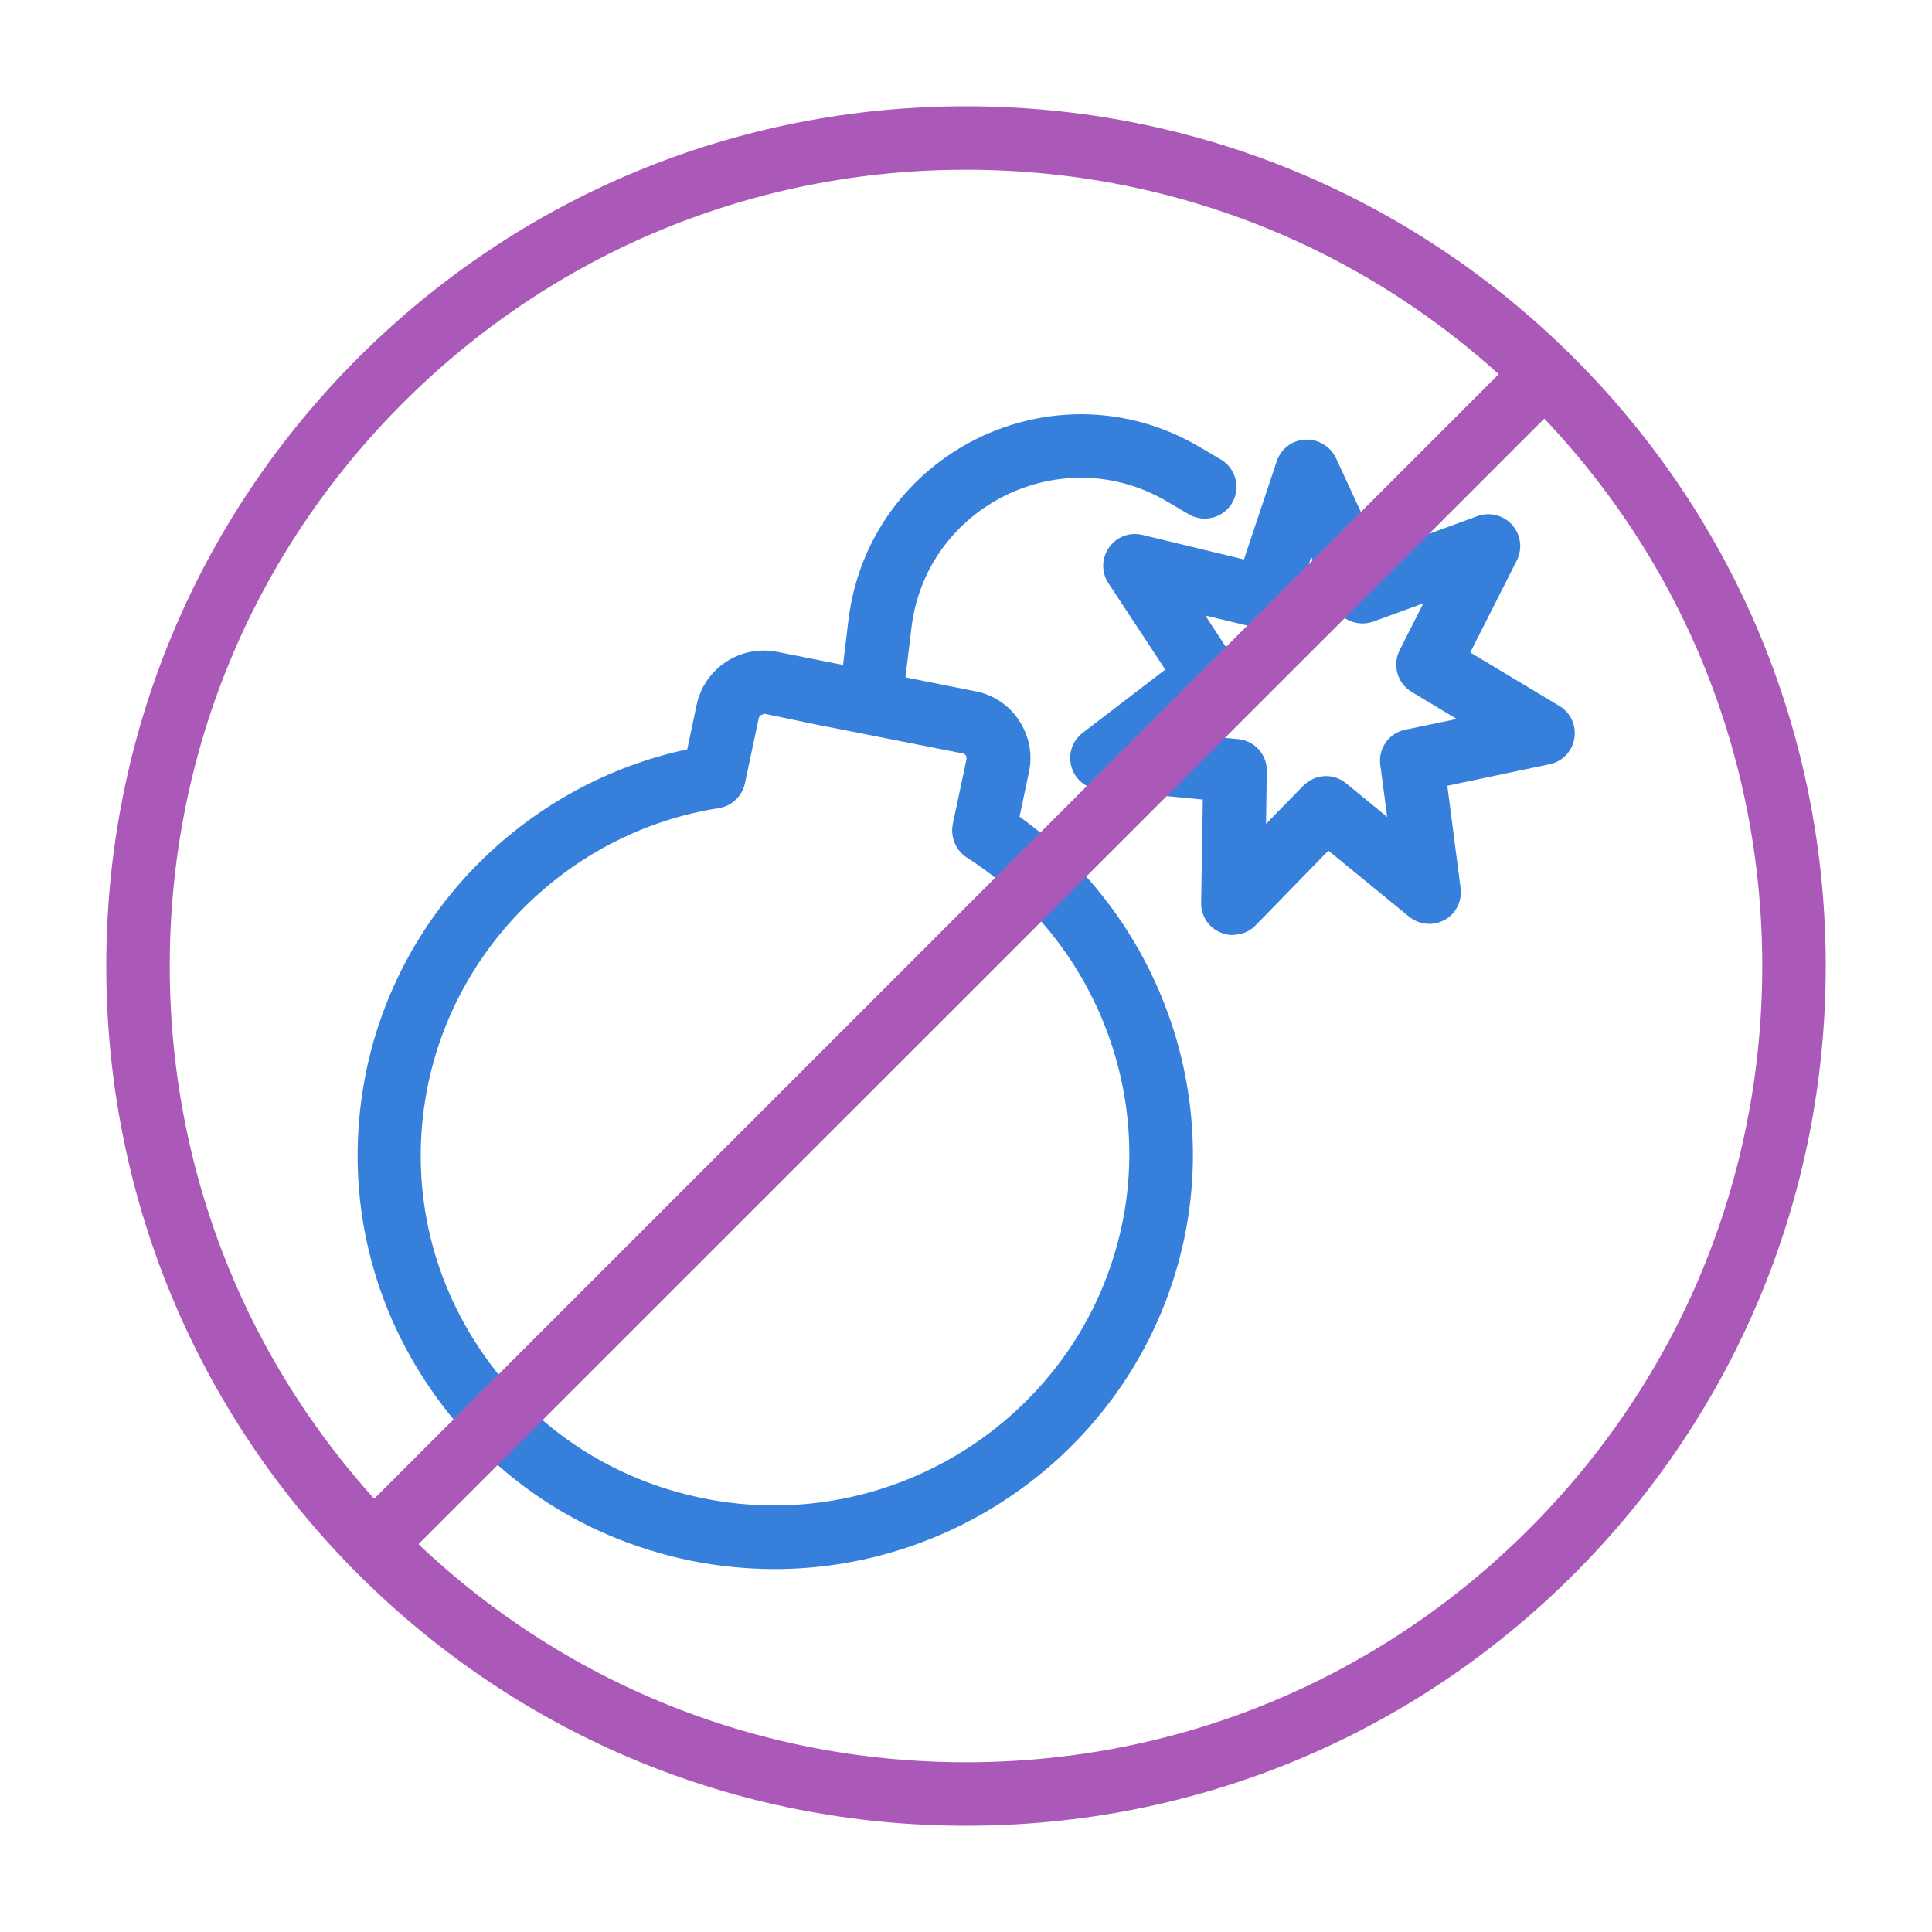
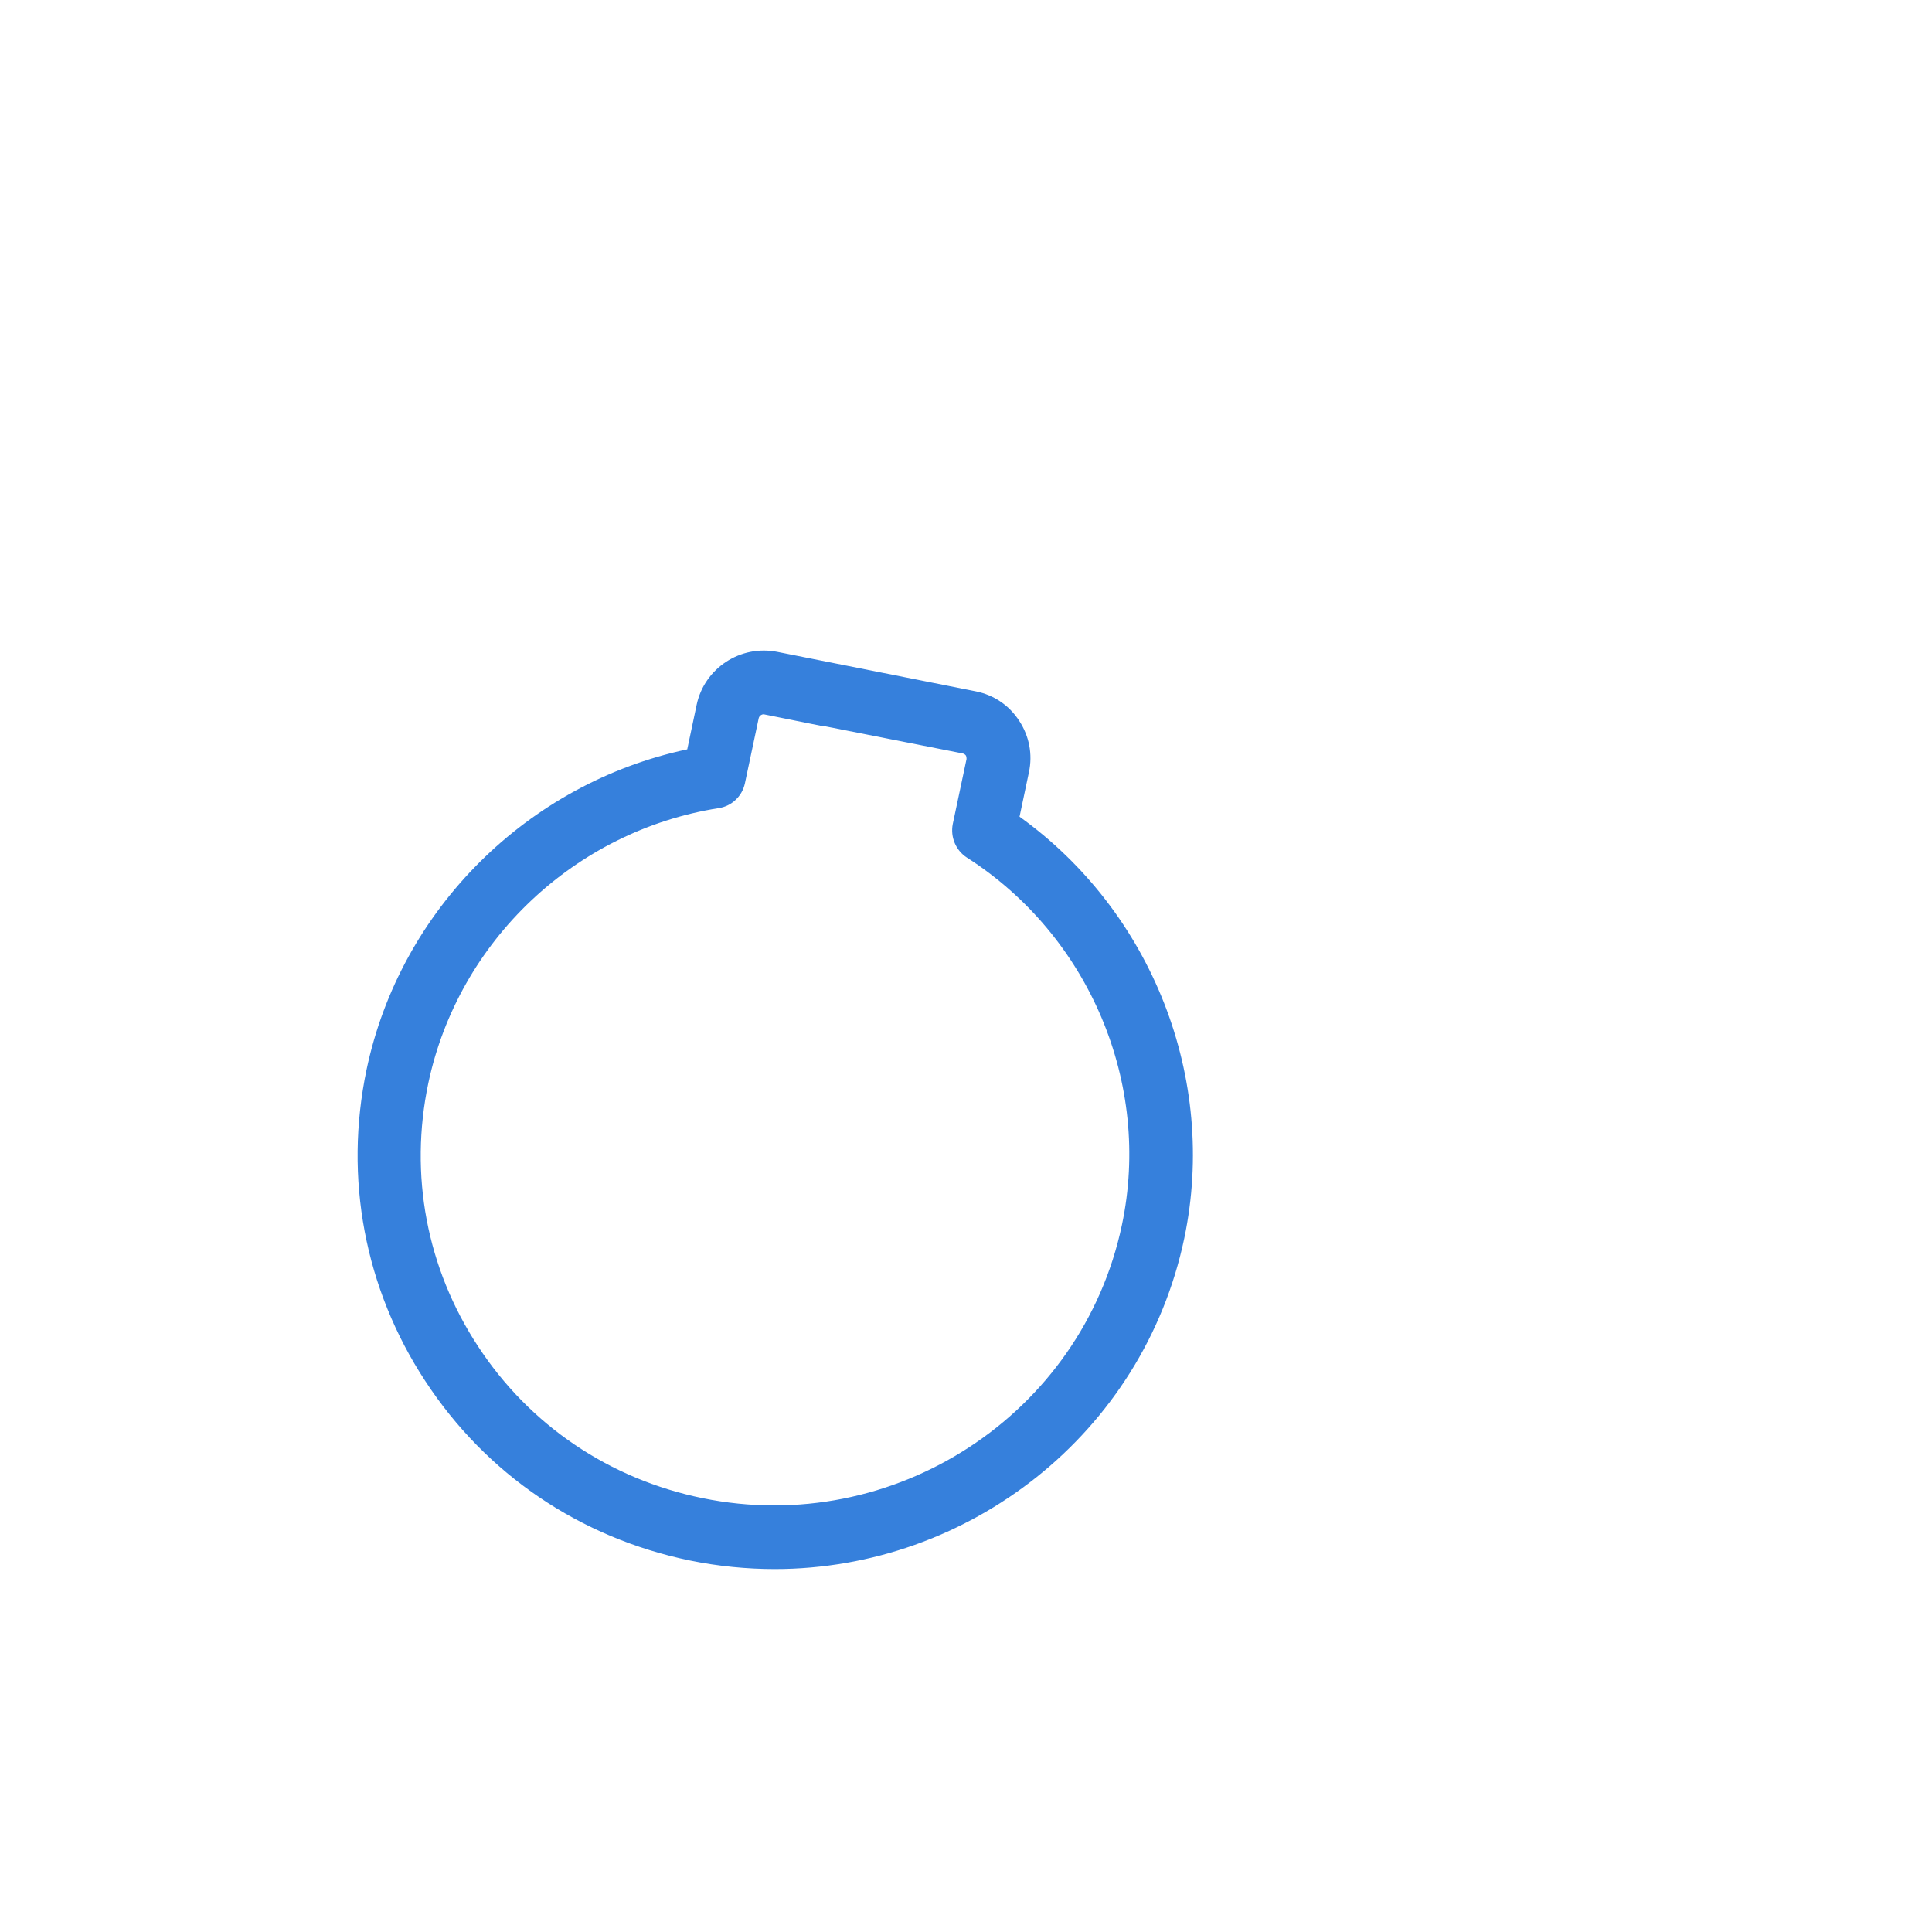
<svg xmlns="http://www.w3.org/2000/svg" id="Layer_1" viewBox="0 0 70 70">
  <defs>
    <style>.cls-1{fill:#ab59b9;}.cls-2{fill:#3680dc;}.cls-3{fill:#fff;opacity:0;}.cls-4{fill:none;stroke:#3680dc;stroke-linecap:round;stroke-linejoin:round;stroke-width:2.3px;}</style>
  </defs>
  <rect class="cls-3" width="70" height="70" />
  <g>
-     <path class="cls-2" d="M28.07,56.85c-1.01,0-2.04-.1-3.07-.31-3.98-.82-7.38-3.12-9.59-6.5-2.2-3.35-2.95-7.36-2.13-11.28,1.22-5.81,5.84-10.38,11.62-11.61l.34-1.61c.28-1.33,1.59-2.19,2.93-1.92l7.19,1.43c.65,.13,1.21,.51,1.57,1.07,.36,.55,.49,1.21,.35,1.86l-.34,1.61c4.8,3.45,7.18,9.48,5.97,15.27-1.49,7.09-7.82,11.99-14.84,11.99Zm-.4-30.97c-.08,0-.16,.06-.18,.14l-.5,2.36c-.1,.47-.48,.83-.95,.9-5.21,.82-9.43,4.82-10.52,9.96-.7,3.32-.06,6.71,1.8,9.54,1.87,2.86,4.76,4.81,8.13,5.5,6.93,1.42,13.75-3.02,15.2-9.9,1.08-5.12-1.18-10.47-5.62-13.31-.4-.26-.6-.74-.51-1.21l.5-2.36s0-.08-.02-.12c-.02-.03-.05-.06-.11-.08l-5.02-.99h-.02l-2.15-.45s-.02,0-.04,0Z" />
-     <path class="cls-2" d="M44.67,33.88c-.15,0-.3-.03-.44-.09-.44-.18-.72-.61-.71-1.08l.06-3.74-3.76-.36c-.47-.04-.87-.37-1-.83-.13-.46,.03-.94,.41-1.23l2.99-2.29-2.06-3.13c-.26-.39-.25-.91,.02-1.29,.27-.39,.75-.57,1.21-.46l3.68,.89,1.19-3.56c.15-.45,.56-.76,1.03-.78,.46-.03,.91,.24,1.11,.66l1.58,3.41,3.55-1.3c.44-.16,.94-.04,1.26,.32,.31,.35,.38,.86,.17,1.28l-1.69,3.34,3.23,1.94c.41,.24,.62,.71,.54,1.18-.08,.47-.44,.84-.9,.93l-3.7,.78,.48,3.71c.06,.47-.17,.93-.58,1.15-.41,.23-.92,.18-1.29-.12l-2.92-2.39-2.63,2.7c-.22,.23-.52,.35-.82,.35Zm-1.71-7.28l1.9,.18c.6,.06,1.05,.56,1.04,1.16l-.03,1.91,1.35-1.38c.42-.43,1.09-.47,1.55-.09l1.49,1.22-.25-1.89c-.08-.6,.32-1.15,.9-1.27l1.87-.39-1.63-.98c-.52-.31-.71-.97-.44-1.51l.86-1.7-1.81,.66c-.56,.2-1.19-.05-1.44-.6l-.81-1.74-.61,1.82c-.19,.57-.78,.9-1.36,.75l-1.87-.45,1.04,1.59c.33,.5,.22,1.18-.26,1.54l-1.51,1.16Z" />
+     <path class="cls-2" d="M28.07,56.85c-1.01,0-2.04-.1-3.07-.31-3.98-.82-7.38-3.12-9.59-6.5-2.2-3.35-2.95-7.36-2.13-11.28,1.22-5.81,5.84-10.38,11.62-11.61l.34-1.61c.28-1.33,1.59-2.19,2.93-1.92l7.19,1.43c.65,.13,1.21,.51,1.57,1.07,.36,.55,.49,1.21,.35,1.86l-.34,1.61c4.8,3.45,7.18,9.48,5.97,15.27-1.49,7.09-7.82,11.99-14.84,11.99Zm-.4-30.97c-.08,0-.16,.06-.18,.14l-.5,2.36c-.1,.47-.48,.83-.95,.9-5.21,.82-9.43,4.82-10.52,9.96-.7,3.32-.06,6.71,1.8,9.54,1.87,2.86,4.76,4.81,8.13,5.5,6.93,1.42,13.75-3.02,15.2-9.9,1.08-5.12-1.18-10.47-5.62-13.31-.4-.26-.6-.74-.51-1.21l.5-2.36s0-.08-.02-.12c-.02-.03-.05-.06-.11-.08l-5.02-.99h-.02s-.02,0-.04,0Z" />
  </g>
  <g>
-     <path class="cls-1" d="M35,66.15c-8.32,0-16.14-3.24-22.03-9.12-5.88-5.88-9.12-13.71-9.12-22.03S7.09,18.86,12.97,12.97C18.86,7.09,26.68,3.85,35,3.85s16.14,3.24,22.03,9.12c5.88,5.88,9.12,13.71,9.12,22.03s-3.24,16.14-9.12,22.03c-5.88,5.88-13.71,9.12-22.03,9.12Zm0-60c-7.71,0-14.95,3-20.4,8.45-5.45,5.45-8.45,12.69-8.45,20.4s3,14.95,8.45,20.4c5.45,5.45,12.69,8.45,20.4,8.45s14.95-3,20.4-8.45c5.45-5.45,8.45-12.69,8.45-20.4s-3-14.95-8.45-20.4c-5.45-5.45-12.69-8.45-20.4-8.45Z" />
-     <path class="cls-1" d="M13.53,57.11c-.29,0-.59-.11-.81-.34-.45-.45-.45-1.18,0-1.63L54.31,13.55c.45-.45,1.18-.45,1.63,0s.45,1.18,0,1.63L14.34,56.77c-.22,.22-.52,.34-.81,.34Z" />
-   </g>
-   <path class="cls-4" d="M31.57,25.2l.31-2.58c.63-5.25,6.44-8.12,10.99-5.44l.78,.46" />
+     </g>
</svg>